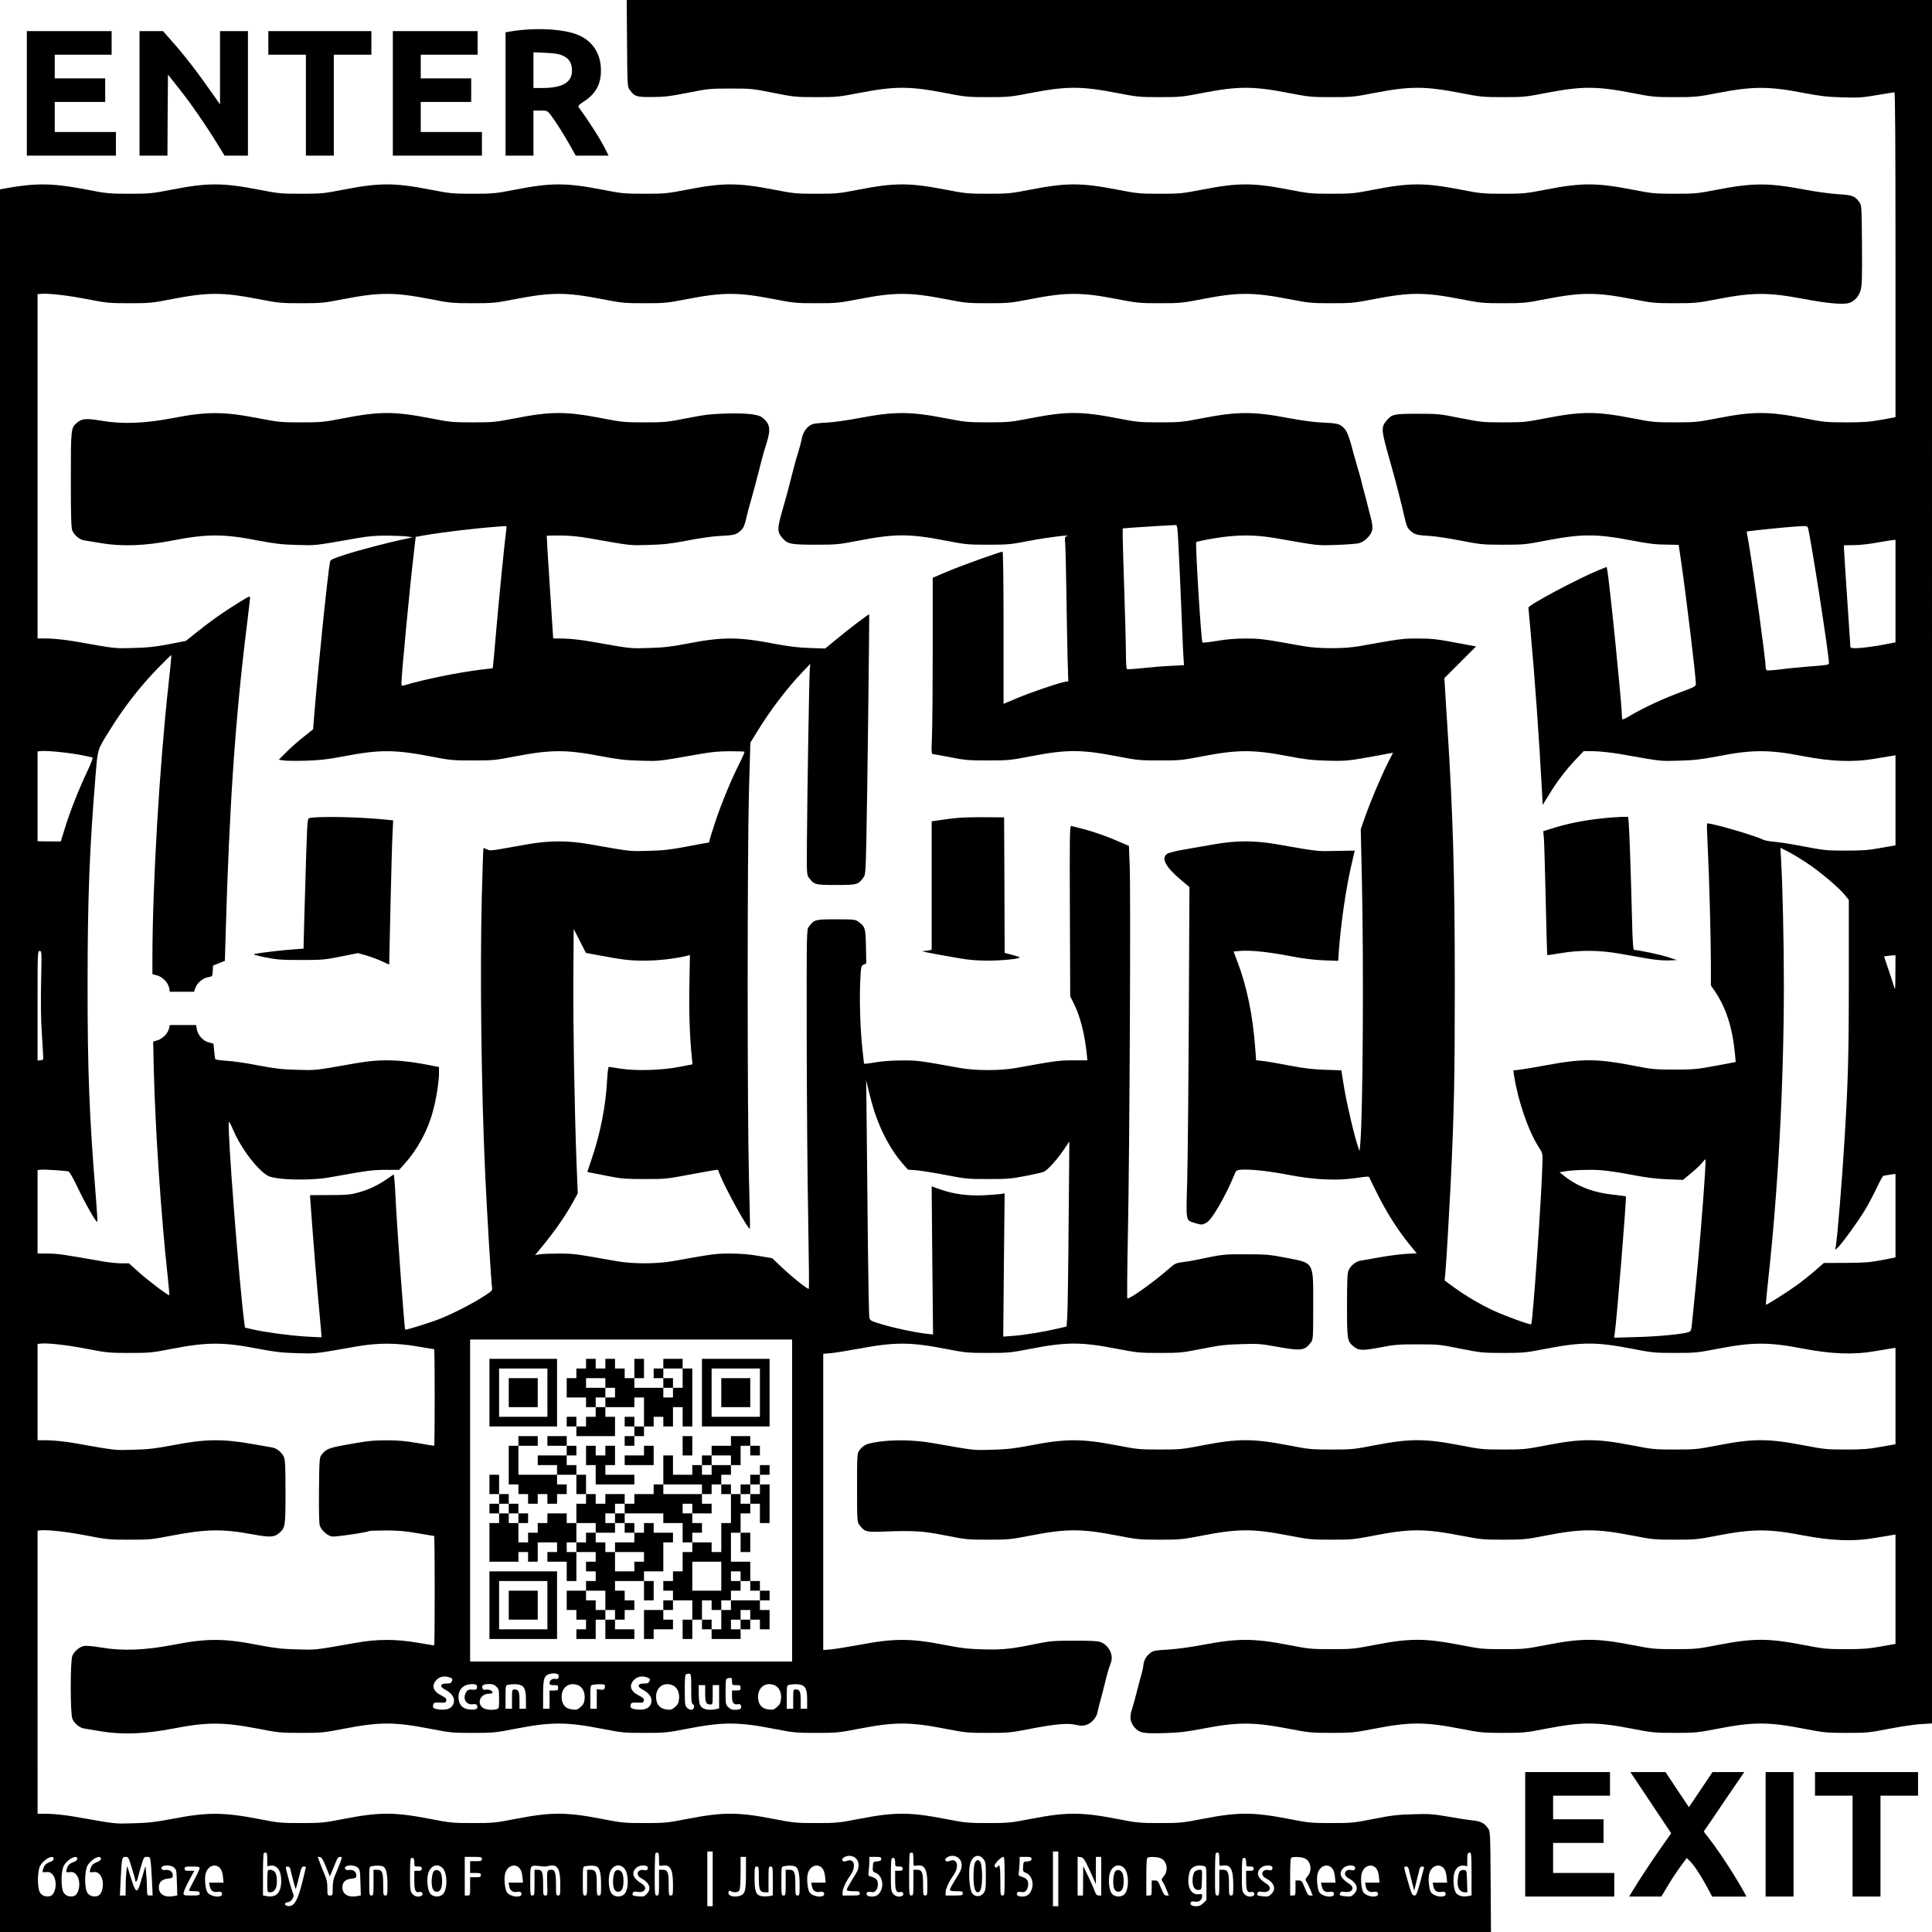
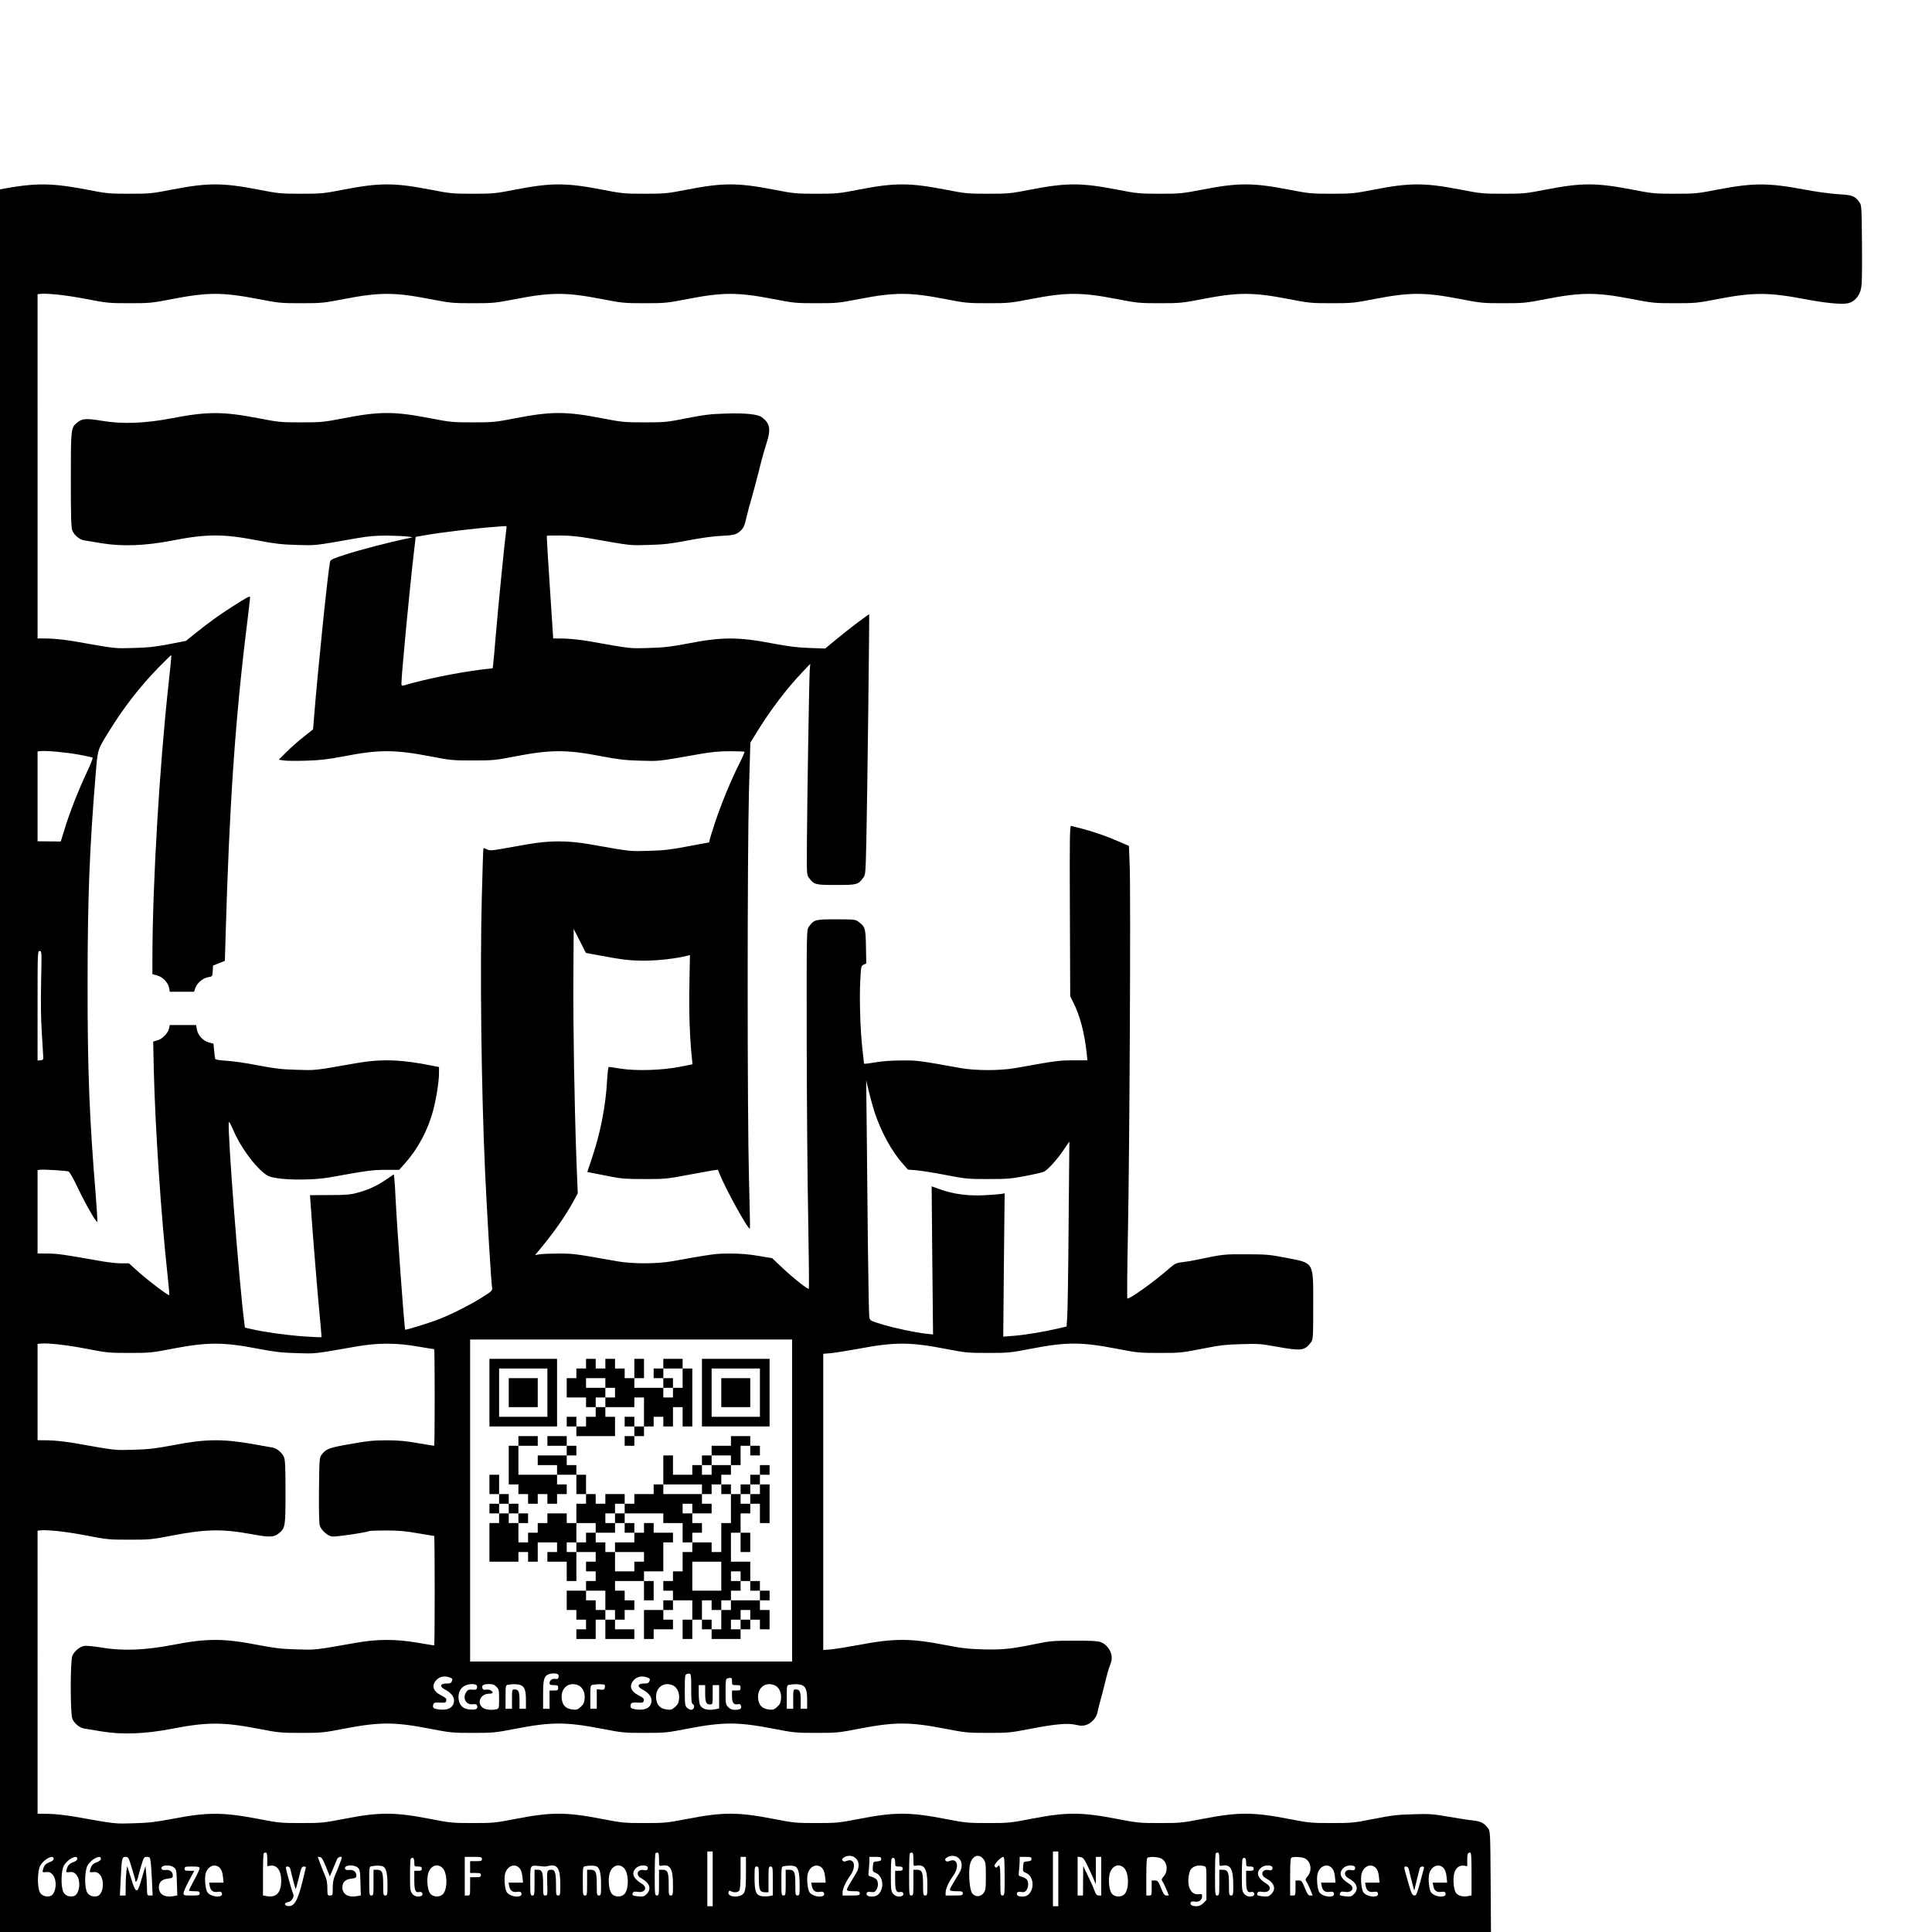
<svg xmlns="http://www.w3.org/2000/svg" version="1.0" width="2400" height="2400" viewBox="0 0 1800 1800">
-   <path d="M584.2 40.4c.3 39.1.4 40.6 2.4 43.2 4.7 6.4 6.3 6.9 20.7 6.8 11.2 0 16.3-.6 33.2-3.9 19.2-3.8 20.8-4 40-4 19.3 0 20.7.1 40 4 19.3 3.8 20.7 4 40 4 19.1 0 20.9-.2 40-3.9 33.1-6.4 47-6.4 80 0 19.1 3.7 20.9 3.9 40 3.9s20.9-.2 40-3.9c33.1-6.4 47-6.4 80 0 19.1 3.7 20.9 3.9 40 3.9s20.9-.2 40-3.9c33.1-6.4 47-6.4 80 0 19.1 3.7 20.9 3.9 40 3.9s20.9-.2 40-3.9c33.1-6.4 47-6.4 80 0 19.1 3.7 20.9 3.9 40 3.9s20.9-.2 40-3.9c33.1-6.4 47-6.4 80 0 19.1 3.7 20.9 3.9 40 3.9s20.9-.2 40-3.9c32.8-6.3 47.5-6.3 80 0 15.8 3 21.9 3.7 36 4.1 15.2.5 18.7.2 32.2-2.1 8.4-1.4 15.7-2.6 16.3-2.6.7 0 1 49.8 1 151.3v151.4l-13.2 2.4c-11.2 2-16.4 2.4-32.8 2.4-18.5 0-20.6-.2-39.5-3.9-33.1-6.4-47-6.4-80 0-19.1 3.7-20.9 3.9-40 3.9s-20.9-.2-40-3.9c-33.1-6.4-47-6.4-80 0-19.1 3.7-20.9 3.9-40 3.9-19.3 0-20.7-.2-40-4-19.3-3.9-20.7-4-40-4-22 0-23.7.4-28.8 6.5-5.2 6.1-4.9 8.8 3.6 38.5 1.4 4.9 3.3 11.9 4.3 15.5.9 3.6 2.2 8.7 3 11.5 2.3 8.8 4.2 16.9 5.4 22 2.4 10.7 3.1 12.4 6.5 15.4 3.8 3.3 5.7 3.7 18.5 4.5 4.7.3 17.3 2.2 28 4.3 18.6 3.6 20.4 3.8 39.5 3.8s20.9-.2 40-3.9c33-6.3 46.9-6.4 80 0 15.8 3 22.5 3.8 31.7 3.8 6.5.1 11.8.2 11.8.3 0 0 1.1 7.7 2.5 17 4.6 32 13.5 105.5 13.5 112.4 0 2.3-1 2.9-14.2 7.8-16 5.9-34.5 14.5-46 21.3-4.2 2.6-7.9 4.4-8.2 4-.3-.3-.6-2.4-.6-4.7 0-9.9-11.6-125.1-13.6-134.7l-.5-2.6-7.7 3.1c-19.7 8.1-65.2 32.4-65.2 34.8 0 .5.9 10.5 2 22.2 3.8 40.9 8.2 102.4 10.6 148.5l.7 13.2 5.7-9.3c7.5-12.4 15.7-23.2 25-33l7.5-7.9 9.8.1c5.4.1 16.2 1.3 24 2.6 40 7.1 37.2 6.7 55.2 6.2 14.1-.4 20.2-1.1 36-4.1 32.3-6.3 47.8-6.3 80 0 25.6 4.9 46.6 5.7 65.5 2.4 6.9-1.2 14.2-2.4 16.3-2.7l3.7-.6v83.9l-13.7 2.4c-11.5 2.1-16.9 2.5-32.8 2.5-17.8 0-20.2-.3-38.5-3.8-10.7-2.1-23.1-4-27.5-4.4-4.4-.3-9.2-1.2-10.6-1.9-8.2-4.1-51.1-16.5-52.5-15.1-.2.2 0 9.3.6 20.3 1.4 28.2 3 86.3 3 110.2v20.3l3.9 5.7c10.4 15.5 16.3 34 18.6 58.7l.6 7-18.8 3.5c-17.4 3.2-20.2 3.5-38.3 3.5-18.5 0-20.6-.2-39.5-3.9-32.5-6.3-47.1-6.3-79.6-.2-10.2 1.9-21.4 3.8-24.8 4.2l-6.2.7.6 4.1c3.8 24.4 13.3 52 23 67.2 3.6 5.6 3.8 6.2 3.6 13.9-.6 28.5-9 149.7-10.5 151.3-.9.8-24.3-7.7-35.3-12.8-12.8-6-26.4-14.1-37.1-21.9l-8.3-6.1.6-5.8c.9-9.1 3.3-50 5-83.2 3.3-69.2 3.9-98.7 3.9-187 0-100.6-1.7-159.2-6.9-240-.8-12.4-1.8-27.6-2.1-33.8l-.7-11.4 14.8-14.8 14.7-14.7-13.8-2.6c-22.7-4.3-27-4.8-41.3-4.8-13.6 0-15.4.3-54.1 7.2-7.2 1.2-15.3 1.8-25.5 1.8s-18.3-.6-25.5-1.8c-38.8-6.9-40.5-7.2-54.3-7.2-9.6 0-17.9.7-26.8 2.2-7.1 1.2-13.3 1.9-13.6 1.5-1.2-1.1-6.8-92.5-5.8-93.5.6-.5 8-2.1 16.6-3.5 21.1-3.6 37.9-3.6 57.9-.1 40.7 7.1 37.3 6.8 56 6.2 9.6-.3 19.3-1 21.5-1.7 5.3-1.6 11.1-7.6 12-12.3.5-2.6 0-6.3-1.5-12-1.2-4.5-2.6-9.8-3-11.7-.4-1.9-1.8-7.1-3-11.5s-2.5-9.1-2.7-10.5c-.3-1.4-1.5-5.9-2.8-10-1.2-4.1-3-10.4-4-14-4.5-17.5-6.6-22.9-10.1-25.9-3.8-3.4-5.7-3.8-20.9-4.5-6.6-.3-18.7-1.9-30-4.1-32.7-6.2-47.3-6.2-80 .1-19.1 3.7-20.9 3.9-40 3.9s-20.9-.2-40-3.9c-33.1-6.4-47-6.4-80 0-19.1 3.7-20.9 3.9-40 3.9s-20.9-.2-40-3.9c-32.7-6.3-47.3-6.3-80-.1-10.4 2-23.7 3.9-29.5 4.2-5.8.2-11.9.9-13.7 1.4-4.9 1.6-9 6.8-10.3 13.6-.6 3.2-2.2 9.2-3.5 13.3-1.3 4.1-3.1 10.3-3.9 13.7-1.5 5.8-2.4 9.5-6.3 24.3-.8 3-2.5 9.1-3.8 13.5-5.6 19.3-5.6 22-.4 28 4.8 5.4 7.9 6 30.9 6 19.7 0 21.3-.2 40.5-3.9 33.1-6.4 47-6.4 80 0 19.1 3.7 20.9 3.9 40 3.9 19 0 20.9-.2 39.5-3.8 16.2-3.1 40.1-6 33.7-4.1-1.6.5-1.8 1.4-1.3 6.7.3 3.4.8 23.3 1.1 44.2.3 20.9.8 48.4 1.1 61.1l.7 23.1-3.9.7c-6.4 1.3-32.2 10.1-44.6 15.4l-11.8 5v-70.9c0-41.2-.4-70.9-.9-70.9-2.3 0-37.3 12.6-50.5 18.1l-14.6 6.2v65.1c0 35.8-.3 72.8-.7 82.1-.6 16.8-.6 17.1 1.5 17.2 1.2.1 8.5 1.4 16.4 3 12.8 2.5 16.4 2.8 34.3 2.8 19.1 0 20.9-.2 40-3.9 33.1-6.4 47-6.4 80 0 19.1 3.7 20.9 3.9 40 3.9s20.9-.2 40-3.9c32.8-6.3 47.5-6.3 80 0 15.8 3 21.9 3.7 36 4.1 17.7.5 19.9.3 51.2-5.5l10.2-1.9-5 9.8c-6.6 13.3-15.7 34.8-20.9 49.4l-4.2 12 1.1 49.5c1.7 78.2.9 214.4-1.5 243l-.7 7.5-1.4-4c-3.2-8.9-10.3-39-12.9-54.6l-2.7-16.7-15.1-.5c-11.5-.4-19.5-1.3-33.6-4-10.2-2-21.3-3.9-24.6-4.2l-6.1-.7-.7-9.7c-2.2-31.6-7.9-59.3-17-82.9l-3.3-8.7 5.6-.5c9.7-.9 25.9.8 45.6 4.5 13.6 2.7 22.9 3.8 32.6 4.2l13.7.5.6-9.3c1.9-25.4 6.4-56.6 11.1-77.4 1.4-6.1 2.8-12.1 3.1-13.5l.6-2.5-17.4.3c-18.3.4-15.7.7-55.8-6.3-20.1-3.5-37.1-3.5-57.5.1-8.3 1.4-20.9 3.6-28.2 4.9-7.3 1.2-14.3 3-15.7 3.9-6.1 4-1.8 12.3 12.9 24.6l7.7 6.5-.6 120c-.3 66-1 135.3-1.5 154-1.1 38.5-1.5 36.1 7 38.9 6.5 2 7.1 2 11.3-.5 5-2.9 17.9-25.3 25.9-45.1 1.4-3.3 1.9-3.7 5.9-4 8.8-.6 25.9 1.2 44.3 4.8 24.3 4.7 45.2 5.6 63.3 2.9 9.8-1.5 11.7-1.6 12.1-.4.2.8 3.7 7.9 7.7 15.9 8.3 16.6 18.4 32.5 28.9 45.6l7.4 9.1-9.7.5c-5.3.3-16.4 1.7-24.7 3.2-8.2 1.5-16.4 2.9-18.2 3.2-4.1.6-9.2 4.8-10.9 9.1-1.1 2.5-1.4 10-1.4 32.3 0 31.9.2 33.5 5.9 38.3 4.9 4.1 8.4 4.2 24.8 1.1 13.2-2.6 17-2.9 34.8-2.9 19.3 0 20.7.1 40 4 19.3 3.8 20.7 4 40 4 19.1 0 20.9-.2 40-3.9 33.1-6.4 47-6.4 80 0 19.1 3.7 20.9 3.9 40 3.9s20.9-.2 40-3.9c32.8-6.3 47.5-6.3 80 0 25.6 4.9 46.7 5.7 65.5 2.4 6.9-1.2 14.2-2.4 16.3-2.7l3.7-.6v89.9l-13.7 2.4c-11.5 2.1-16.9 2.5-32.8 2.5-17.8 0-20.2-.3-39-3.9-33.1-6.4-47-6.4-80 0-19.1 3.7-20.9 3.9-40 3.9s-20.9-.2-40-3.9c-33.1-6.4-47-6.4-80 0-19.1 3.7-20.9 3.9-40 3.9s-20.9-.2-40-3.9c-33.1-6.4-47-6.4-80 0-19.1 3.7-20.9 3.9-40 3.9s-20.9-.2-40-3.9c-33.1-6.4-47-6.4-80 0-19.1 3.7-20.9 3.9-40 3.9s-20.9-.2-40-3.9c-32.8-6.3-47.5-6.3-80 0-15.8 3-21.9 3.7-36 4.1-18.1.5-15.2.9-55.5-6.2-17-3-36.7-3.4-52-1-9.7 1.5-12.7 2.9-16.4 7.9-2 2.6-2.1 4-2.1 34.6s.1 32 2.1 34.6c4.8 6.5 6.3 6.9 20.7 6.4 30.4-1.1 37.8-.7 59.2 3.5 19.2 3.8 20.8 4 40 4 19.1 0 20.9-.2 40-3.9 33.1-6.4 47-6.4 80 0 19.1 3.7 20.9 3.9 40 3.9s20.9-.2 40-3.9c33.1-6.4 47-6.4 80 0 19.1 3.7 20.9 3.9 40 3.9s20.9-.2 40-3.9c33-6.4 46.9-6.4 80 0 19.1 3.7 20.9 3.9 40 3.9s20.9-.2 40-3.9c33.1-6.4 47-6.4 80 0 19.1 3.7 20.9 3.9 40 3.9s20.9-.2 40-3.9c32.8-6.3 47.5-6.3 80 0 25.6 4.9 46.7 5.7 65.5 2.4 6.9-1.2 14.2-2.4 16.3-2.7l3.7-.6v101.9l-13.7 2.4c-11.5 2.1-16.9 2.5-32.8 2.5-17.8 0-20.2-.3-39-3.9-33.1-6.4-47-6.4-80 0-19.1 3.7-20.9 3.9-40 3.9s-20.9-.2-40-3.9c-33.1-6.4-47-6.4-80 0-19.1 3.7-20.9 3.9-40 3.9s-20.9-.2-40-3.9c-33.1-6.4-47-6.4-80 0-19.1 3.7-20.9 3.9-40 3.9s-20.9-.2-40-3.9c-32.7-6.3-47.3-6.3-80-.1-11.7 2.2-24.1 3.9-32.2 4.4-11 .6-13.7 1-16 2.7-4.3 3.2-6.4 6.7-7 11.5-.2 2.4-1.1 6.4-1.8 8.9-.8 2.5-2.1 7.4-3 11-2.7 10.8-4.5 17.2-6.2 22.6-2 6.4-1.2 11.3 2.8 15.9 4.5 5.1 8.1 5.8 27.5 5.2 14-.4 20.2-1.1 35.9-4.1 32.5-6.3 47.2-6.3 80 0 19.1 3.7 20.9 3.9 40 3.9s20.9-.2 40-3.9c33.1-6.4 47-6.4 80 0 19.1 3.7 20.9 3.9 40 3.9s20.9-.2 40-3.9c33.1-6.4 47-6.4 80 0 19.1 3.7 20.9 3.9 40 3.9s20.9-.2 40-3.9c33.1-6.4 47-6.4 80 0 19.1 3.7 20.9 3.9 40 3.9s20.9-.2 39.5-3.8c10.7-2.1 24.1-4.1 29.8-4.4l10.2-.6V0H583.9l.3 40.4zm513.2 457.8c.7 10.5 3.2 66 4.1 90.3.3 8.8.8 19.4 1.1 23.6l.5 7.6-12.9.7c-7 .3-18.8 1.3-26.1 2.1-7.3.8-13.7 1.2-14.2.9-.5-.3-.9-6.7-.9-14.2 0-7.5-.7-33.5-1.5-57.7-.8-24.2-1.5-47.4-1.5-51.6v-7.6l10.3-.8c5.6-.4 16.1-1.1 23.2-1.5 7.2-.4 14-.8 15.1-.8 2-.2 2.2.4 2.8 9zm587-6.5c2.6 8.9 19.6 118.1 19.6 126.2 0 1.5-2.1 1.9-16.6 2.9-9.1.7-21.7 1.9-28.1 2.8-6.4.8-12.3 1.2-13 1-.7-.3-1.3-1.8-1.3-3.3 0-6.9-11.1-87.7-15.8-115.4l-1.9-10.7 3.6-.5c3.8-.6 32.4-3.5 40.1-4 11.5-.9 12.9-.8 13.4 1zm81.6 59.1v47.7l-12.7 2.4c-16.8 3-29.3 3.9-29.3 2 0-.8-1.4-21-3-44.9s-3-45-3-46.8V508l9.3-.1c5 0 14.8-1.1 21.7-2.4 6.9-1.2 13.5-2.3 14.8-2.4l2.2-.1v47.8zm-82.9 253c12.1 7.9 29.6 22.7 35.5 29.8l3.9 4.8v74.1c0 72.3-.7 95.7-4.1 151-2.1 34.7-6.5 88.8-8 97.5l-.6 3.5 2.2-2c4-3.6 18.8-24 25.4-34.9 3.5-5.8 8.5-15.3 11.2-21.1 2.7-5.7 5.4-10.7 6.1-11 .7-.2 3.5-.7 6.3-1.1l5-.7v77.8l-12.7 2.5c-10.9 2.1-15.9 2.5-33.4 2.6l-20.7.1-8.8 7.7c-4.9 4.2-12.3 10.1-16.4 13-8.8 6.4-28.3 18.7-28.8 18.2-.1-.2.8-10.6 2.2-23.2 9.3-84.3 14.6-183.9 14.6-275.4 0-38.2-1.2-92.6-2.6-115.8l-.6-11.4 6.8 3.5c3.8 1.9 11.7 6.6 17.5 10.5zm82.8 102.9c-.1 16.3-.1 16.7-1.5 11.8-.8-2.8-3.2-10-5.3-16.2l-3.8-11.2 2.6-.4c1.4-.2 3.8-.5 5.4-.6l2.7-.1-.1 16.7zm-177.3 185c-1.4 24.3-5.8 77.8-8.7 106.3-1.6 16.2-3.2 32.3-3.6 35.8-.5 5.3-1 6.5-2.8 7.2-4.9 1.9-28.4 4.2-48.4 4.7l-21.3.6.6-3.9c1.8-11.3 11.2-127.3 10.4-127.8-.2-.1-5.4-.8-11.6-1.5-18.4-1.9-33.6-7.7-46-17.6l-4.2-3.3 3.7-.7c7.1-1.4 23.8-2 34.3-1.3 5.8.4 19.1 2.3 29.5 4.4 14.1 2.7 22.7 3.7 33.2 4.1l14.3.6 7.1-5.9c3.9-3.2 8.6-7.5 10.3-9.6 1.7-2.1 3.3-3.8 3.5-3.8.2 0 .1 5.3-.3 11.7zM485.2 28c-4.1.5-8.9 1.1-10.8 1.5l-3.4.6V145h26v-42h6.4c6.2 0 6.5.1 9.4 3.7 4.2 5.4 13 19.3 18.7 29.5l4.9 8.8H567l-2.6-5.3c-5.4-10.6-14.6-25.1-25.1-39.6-1.1-1.5-.4-2.2 5.5-6.1 11.5-7.7 16.1-17.7 14.9-32.5-1.2-13.8-9.3-24.6-22.5-29.5-11.9-4.5-32.2-6-52-4zm39 23.8c5.6 2.5 8 5.8 8.6 12.1C533.9 76.2 525.1 82 505 82h-8V48.7l11.3.5c8.4.4 12.5 1 15.9 2.6zM25 87v58h83v-22H51V95h47V73H51V51h53V29H25v58zM130 87v58h26l.2-37.8.3-37.7 10.2 12.9c10.6 13.2 25.3 34.5 36.2 52.3l6.3 10.3H231V29h-26V97.3l-7.3-10.4c-14.7-21-26-35.6-38.4-49.5l-7.4-8.4H130v58zM250 40v11h35v94h26V51h35V29h-96v11zM366 87v58h83v-22h-57V95h47V73h-47V51h53V29h-79v58z" />
  <path d="M31 172.1c-5.2.3-14.3 1.4-20.2 2.4L0 176.4V1800h1389.1l-.3-46.9c-.3-45.6-.4-47-2.4-49.7-3.7-5-6.8-6.6-14.6-7.4-4-.4-14.3-2-22.8-3.5-13.9-2.4-17.2-2.7-32.5-2.2-14.5.4-19.9 1-36.5 4.3-18.7 3.7-20.3 3.9-39.5 3.9-19.1 0-20.9-.2-40-3.9-33.1-6.4-47-6.4-80 0-19.1 3.7-20.9 3.9-40 3.9s-20.9-.2-40-3.9c-33.1-6.4-47-6.4-80 0-19.1 3.7-20.9 3.9-40 3.9s-20.9-.2-40-3.9c-33.1-6.4-47-6.4-80 0-19.1 3.7-20.9 3.9-40 3.9s-20.9-.2-40-3.9c-33.1-6.4-47-6.4-80 0-19.1 3.7-20.9 3.9-40 3.9s-20.9-.2-40-3.9c-33.1-6.4-47-6.4-80 0-19.1 3.7-20.9 3.9-40 3.9s-20.9-.2-40-3.9c-33.1-6.4-47-6.4-80 0-19.1 3.7-20.9 3.9-40 3.9s-20.9-.2-40-3.9c-32.8-6.3-47.5-6.3-80 0-15.8 3-21.9 3.7-36 4.1-18 .5-15.2.9-55.3-6.2-8.1-1.4-18.5-2.5-24.2-2.6l-10-.1V1426.1l2.7-.3c6.6-.7 24.2 1.2 42.8 4.8 19.1 3.7 20.9 3.9 40 3.9s20.9-.2 40-3.9c31.4-6 46.8-6.3 74.8-1.1 16.4 3 20 2.8 24.8-1.2 5.7-4.8 5.9-6.4 5.9-38.3 0-22.3-.3-29.8-1.4-32.3-1.7-4.3-6.8-8.5-10.9-9.1-1.8-.3-9.9-1.7-18.2-3.2-28.4-5-44.3-4.8-75 1.2-15.8 3-21.9 3.7-36 4.1-18 .5-15.2.9-55.3-6.2-8.1-1.4-18.5-2.5-24.2-2.6l-10-.1V1252.1l2.8-.3c6.5-.7 24.1 1.2 42.7 4.8 19.1 3.7 20.9 3.9 40 3.9s20.9-.2 40-3.9c32.8-6.3 47.5-6.3 80 0 15.8 3 21.9 3.7 36 4.1 18.1.5 15.2.9 55.5-6.2 19.8-3.5 37-3.5 57.2 0 8.1 1.4 15 2.5 15.3 2.5.3 0 .5 20.2.5 45 0 24.7-.2 45-.5 45s-7.2-1.1-15.3-2.5c-10.8-1.9-18.3-2.6-28.3-2.6-14.1 0-18 .5-40.9 4.6-13.8 2.6-16.6 3.8-20.4 8.9-2 2.6-2.1 4.3-2.4 32.4-.2 19.2.1 31 .7 33.4 1.4 4.4 6.9 9.5 11.3 10.3 2.9.6 32.9-3.8 34.9-5.1.4-.2 7.5-.5 15.6-.5 11.3 0 18.3.6 29.5 2.6 8.1 1.4 15 2.5 15.3 2.5.3 0 .5 22.9.5 51 0 28-.2 51-.5 51s-7.2-1.1-15.3-2.5c-20.2-3.5-37.4-3.5-57.2 0-40.3 7.1-37.4 6.7-55.5 6.2-14.1-.4-20.2-1.1-36-4.1-32.3-6.3-47.8-6.3-80 0-25.6 4.9-46.5 5.7-65.9 2.4-7.2-1.2-14.4-1.9-16.2-1.5-4.2.7-9.3 5-11 9.2-2 4.7-2 53.9 0 58.6 1.7 4.3 6.8 8.5 10.9 9.1 1.8.3 9.1 1.5 16.2 2.7 19.6 3.2 40.6 2.4 66-2.5 32.5-6.3 47.2-6.3 80 0 19.1 3.7 20.9 3.9 40 3.9s20.9-.2 40-3.9c33.1-6.4 47-6.4 80 0 19.1 3.7 20.9 3.9 40 3.9s20.9-.2 40-3.9c33.1-6.4 47-6.4 80 0 19.1 3.7 20.9 3.9 40 3.9s20.9-.2 40-3.9c33.1-6.4 47-6.4 80 0 19.1 3.7 20.9 3.9 40 3.9s20.9-.2 40-3.9c33.1-6.4 47-6.4 80 0 19.1 3.7 20.9 3.9 40 3.9s20.9-.2 39.5-3.8c23.2-4.5 34.9-5.5 42.5-3.7 4.3 1 6.3 1.1 9.4.1 4.9-1.4 9.8-6.9 10.6-11.8.4-2.1 1.3-5.8 2-8.3 1.5-5.2 4-14.8 6.1-23.5.8-3.3 2-7.4 2.5-9 .6-1.7 1.6-4.4 2.1-6.1 2.3-7-2.5-15.9-10-18.6-2.6-.9-9.8-1.3-24.7-1.2-18.9 0-22.3.3-34.5 2.8-24.4 5-31.2 5.7-49.5 5.3-14.3-.4-20-1-36-4.1-32.2-6.3-47.5-6.3-80-.1-10.4 1.9-22.3 3.8-26.2 4.2l-7.3.6v-276l7.3-.6c3.9-.4 15.8-2.3 26.2-4.2 32.9-6.2 47.4-6.2 80 .1 19.1 3.7 20.9 3.9 40 3.9s20.9-.2 40-3.9c33-6.4 46.9-6.4 80 0 19.1 3.7 20.9 3.9 40 3.9 19.2 0 20.8-.2 39.5-3.9 16.6-3.3 22-3.9 36.5-4.3 15.5-.5 18.4-.3 32.5 2.3 23.4 4.2 26.6 3.9 32.4-4 2-2.6 2.1-4 2.1-34.6 0-41.1 1.2-39-25.5-44.2-15.1-2.9-18.2-3.2-37-3.2-20.9-.1-21.1-.1-46 5.1-4.1.9-10.3 1.9-13.7 2.3-5.8.7-6.7 1.2-13 6.7-13.3 11.7-36.6 28.3-38 27-.3-.4-.1-28.5.6-62.4 1.5-75.7 2.7-317.2 1.6-341.5l-.7-17.7-9.5-4.1c-11.2-4.9-23.8-9.3-34.8-12.1-4.4-1.1-8.7-2.2-9.5-2.4-1.3-.4-1.5 8.7-1.2 79.2l.3 79.6 3 5.9c6.2 12.2 10.4 28.7 12.4 47.5l.6 6.2h-13.3c-13.3 0-15.4.3-53.8 7.2-14.2 2.5-36.8 2.5-51 0-39.4-7.1-40.3-7.2-55-7.1-9.1 0-18.3.7-24.7 1.8-5.7 1-10.3 1.5-10.3 1.2 0-.3-.7-6.4-1.5-13.5-2-17.8-2.9-47.1-2-63.8.7-13.4.8-13.9 3.2-15l2.4-1.1-.3-15.7c-.3-17.2-.7-18.5-7.2-23.3-2.5-1.9-4.1-2.1-20.6-2.1-19.6 0-20.5.2-25.4 6.9-2.1 2.7-2.1 3.2-2 105.9.1 56.8.7 131.9 1.4 167 .6 35.1.9 64.1.6 64.4-.9.9-14-9.5-24.7-19.5l-9.5-9-12.6-2.1c-8.7-1.5-16.9-2.2-26.5-2.2-13.8 0-15.5.3-54.3 7.2-14.2 2.5-36.8 2.5-51 0-38.7-6.9-40.5-7.2-54.1-7.2-7.5 0-15.6.3-18 .7l-4.4.7 3.3-3.9c14-16.8 24.5-31.7 32.2-45.7l4.3-7.9-1.2-29.6c-1.9-51.9-3.2-127.3-2.9-172.7l.3-44 5.7 11.1 5.7 11.2 11.8 2.2c23 4.3 29 5 43 5 12.5 0 29.1-1.9 39.7-4.6l2.4-.6-.5 27.9c-.5 24.9.3 48.8 2.3 67.9l.6 6-12.3 2.4c-16.5 3.2-40.5 3.9-54.9 1.6-5.5-.9-10.4-1.6-10.9-1.6-.4 0-1.1 5.7-1.5 12.6-1.2 23.8-6.3 49.6-14.5 73.6l-3.9 11.7 5.1 1c2.9.6 10.4 2.1 16.7 3.3 9.7 1.9 14.7 2.3 31.5 2.3 18.9 0 21.1-.2 39.5-3.7 10.7-2 21.6-4 24.2-4.4l4.7-.6 1.7 4.3c5.5 13.8 26.6 52 28.1 50.6.2-.3-.2-21.6-.9-47.3-1.6-61.9-1.6-299.2 0-360.2l1.3-45.3 6.6-10.7c12.1-19.7 27.8-40.3 41.5-54.6l7.7-8.1-.5 6.5c-.5 7.6-2.3 114.4-2.6 159.2-.2 29.5-.2 30.8 1.8 33.5 4.9 6.6 5.8 6.8 25.4 6.8 19.6 0 20.5-.2 25.4-6.9 2-2.6 2.1-4.6 2.8-35.9.9-40.3 2.9-208.9 2.6-209.3-.5-.4-19.1 13.7-30.3 23l-10.7 8.8-14.6-.5c-11.2-.4-19.3-1.4-33.7-4.1-32.4-6.3-47.8-6.3-80 0-15.8 3-21.8 3.7-36 4.1-18 .5-15.2.9-55.3-6.2-8-1.4-18.5-2.5-24-2.6l-9.8-.1-3.1-47.6c-1.8-26.2-3-47.8-2.9-48 .2-.2 6-.3 12.8-.3 8.7.1 16.7.8 26.9 2.6 40.2 7.1 37.3 6.7 55.4 6.2 14.2-.4 20.2-1.1 36-4.1 10.5-2.1 23.5-3.9 29-4.2 14.2-.7 16.1-1.1 20-4.5 3.4-3 4-4.4 6.6-15.4.6-2.8 2.2-8.6 3.5-13 1.2-4.4 3-10.9 4-14.5.9-3.6 2.2-8.8 3-11.5.7-2.8 2-7.9 2.9-11.5.9-3.6 3-10.9 4.7-16.2 4.2-13 3.2-18.4-4.3-24-3.8-2.9-15.4-4.1-33.9-3.5-13.9.4-19.6 1.1-36 4.3-18.7 3.7-20.3 3.9-39.5 3.9-19.1 0-20.9-.2-40-3.9-33.1-6.4-47-6.4-80 0-19.1 3.7-20.9 3.9-40 3.9s-20.9-.2-40-3.9c-33.1-6.4-47-6.4-80 0-19.1 3.7-20.9 3.9-40 3.9s-20.9-.2-40-3.9c-32.8-6.3-47.5-6.3-80 0-25.6 4.9-46.5 5.7-65.9 2.4-14.4-2.4-18.1-2.1-22.7 1.7-5.9 5-5.9 5.1-5.9 53.3 0 35 .3 44.7 1.4 47.3 1.7 4.3 6.8 8.5 10.9 9.1 1.8.3 9.1 1.5 16.2 2.7 19.6 3.2 40.6 2.4 66-2.5 32.3-6.3 47.8-6.3 80 0 15.8 3 21.8 3.7 36 4.1 18.1.5 15.2.9 55.5-6.2 11.4-2 17.6-2.5 29-2.5 8 .1 16.5.5 19 .9l4.5.7-6 1.3c-14.4 2.9-43.6 10.5-56.5 14.7-11.8 3.8-14.1 4.8-14.5 6.7-2 9.5-11.6 102.8-15.1 147.2l-.7 9-8.8 7c-4.9 3.8-12.1 10.2-16 14.1l-7.2 7.2 4.7.7c2.5.4 11.9.5 20.9.2 13.1-.4 19.8-1.2 35.2-4.1 32.6-6.3 47.2-6.3 80 0 19.1 3.7 20.9 3.9 40 3.9s20.9-.2 40-3.9c32.8-6.3 47.5-6.3 80 0 15.8 3 21.9 3.7 36 4.1 18.1.5 15.2.9 55.5-6.2 10.6-1.9 18-2.6 27.8-2.6 7.4 0 13.6.2 13.9.5.2.2-1.8 4.9-4.6 10.5-8 15.8-16.8 37.2-22.7 54.8-3 8.9-5.4 16.9-5.4 17.7 0 .9-.4 1.6-.9 1.6-.4 0-9.3 1.6-19.7 3.6-15.6 3-21.9 3.7-35.9 4.1-18.1.5-15.2.9-55.5-6.2-20.1-3.5-37.1-3.5-57.5.1-8.3 1.4-19.5 3.4-25 4.4-8.8 1.5-10.3 1.6-12.8.3-1.6-.8-3.1-1.3-3.3-1-.2.2-.9 20.4-1.5 44.8-1.8 70.4-.5 179.3 3.1 257.9 1.6 35 5.6 102.2 6.5 107.1.3 2.3-.6 3.1-9.3 8.6-11.4 7.1-27 15-39.1 19.9-8 3.3-32.1 10.8-32.6 10.2-.8-.9-7.7-96.2-9-123.3-.3-7.2-.8-14.9-1.1-17.2l-.5-4.2-6.7 4.6c-8.7 5.9-16.7 9.7-26.7 12.4-6.8 1.9-10.7 2.3-26.3 2.3l-18.4.1.6 8.5c2.5 34.5 6 77.7 8 98.6 1.3 13.7 2.3 25.1 2.1 25.2-.2.2-7.5-.1-16.2-.7-16.6-1.2-36.2-3.9-48-6.6l-7.1-1.6-.6-4.7c-4.8-36.4-15.9-179.7-14.4-186.7.1-1 2 2.3 4 7.1 6.3 14.9 18.3 31.7 28.3 40 3.9 3.2 5.9 4 12.3 5 11.8 2 35.8 1.7 48.2-.5 38-6.8 40.6-7.1 53.2-7.2h12.7l5.1-5.7c12.1-13.5 21.7-31.2 26.4-49.2 3.1-11.4 5.6-27.3 5.6-35.2v-5.7l-5.2-1c-29.7-6.1-48.4-6.7-71.8-2.6-40.3 7.1-37.4 6.7-55.5 6.2-14.2-.4-20.1-1.1-36-4.1-10.4-2.1-23.7-4-29.3-4.3-6.2-.4-10.5-1-10.7-1.7-.2-.6-.6-4.1-1-7.7l-.6-6.5-4.3-1.2c-5.5-1.4-10.3-6.8-11.2-12.2l-.7-4h-24.5l-.7 3.1c-1 4.5-6 9.7-10.7 11.1l-4.1 1.2.6 27.1c1.4 55.4 6.8 135.7 12.8 190.4 1.1 10.1 1.8 18.5 1.6 18.7-.7.8-18.4-12.5-28-21l-9.6-8.6h-7.3c-4 0-12-.9-17.8-1.9-34.9-6.2-40.8-7.1-50-7.2l-10-.1V1090.1l2.7-.3c3.5-.4 23.7.9 26.1 1.6 1 .4 4.3 6.1 8.2 14.3 7.4 15.6 18.1 34.4 18.7 32.6.2-.6-.5-12.3-1.6-26-5.8-70.6-7.6-115.6-7.5-195.8 0-79 1.8-125.9 7.4-193.6 2.1-25.4 1.5-23.7 12.8-41.9 13.4-21.7 28.2-40.9 45.6-58.8 6.6-6.7 12.1-12.1 12.2-11.9.2.2-.9 12.5-2.6 27.3-8.5 77.5-14.9 186.1-15 254.9v15.1l4.4 1.2c5.2 1.4 10.2 6.6 11.2 11.7l.6 3.5h22.6l1.2-3.5c1.5-4.6 7.1-9.3 12-10.1 3.9-.6 3.9-.7 4.2-5.7l.3-5.1 5.5-2.2 5.5-2.2.7-23.8c3.5-121.5 9-202.2 19.9-289.6 1.6-13.1 2.9-24.4 2.9-25.2 0-1.8-2-.7-17.5 9.2-11.8 7.6-20.6 13.9-33.2 24l-9.1 7.3-15.9 3.1c-12.6 2.4-19.3 3.2-32.8 3.5-18 .5-15.2.9-55.3-6.2-8.1-1.4-18.5-2.5-24.2-2.6l-10-.1V274.1l2.8-.3c6.5-.7 24.1 1.2 42.7 4.8 19.1 3.7 20.9 3.9 40 3.9s20.9-.2 40-3.9c33.1-6.4 47-6.4 80 0 19.1 3.7 20.9 3.9 40 3.9s20.9-.2 40-3.9c33.1-6.4 47-6.4 80 0 19.1 3.7 20.9 3.9 40 3.9s20.9-.2 40-3.9c33.1-6.4 47-6.4 80 0 19.1 3.7 20.9 3.9 40 3.9s20.9-.2 40-3.9c33-6.4 46.9-6.4 80 0 19.1 3.7 20.9 3.9 40 3.9s20.9-.2 40-3.9c33.1-6.4 47-6.4 80 0 19.1 3.7 20.9 3.9 40 3.9s20.9-.2 40-3.9c33.1-6.4 47-6.4 80 0 19.1 3.7 20.9 3.9 40 3.9s20.9-.2 40-3.9c33.1-6.4 47-6.4 80 0 19.1 3.7 20.9 3.9 40 3.9s20.9-.2 40-3.9c33.1-6.4 47-6.4 80 0 19.1 3.7 20.9 3.9 40 3.9s20.9-.2 40-3.9c33-6.4 46.9-6.4 80 0 19.1 3.7 20.9 3.9 40 3.9s20.9-.2 40-3.9c32.7-6.3 47.2-6.3 80-.1 19.9 3.8 34.7 5.3 40.9 4.1 5.5-1 10.3-5.8 12.1-12.1 1.3-4.4 1.5-11.4 1.3-42.3-.3-35.6-.4-37.2-2.4-39.8-4.4-6-6.5-6.7-20.2-7.5-7.3-.5-20.7-2.3-31.7-4.4-32.8-6.2-47.3-6.2-80 .1-19.1 3.7-20.9 3.9-40 3.9s-20.9-.2-40-3.9c-33.1-6.4-47-6.4-80 0-19.1 3.7-20.9 3.9-40 3.9s-20.9-.2-40-3.9c-33.1-6.4-47-6.4-80 0-19.1 3.7-20.9 3.9-40 3.9s-20.9-.2-40-3.9c-33.1-6.4-47-6.4-80 0-19.1 3.7-20.9 3.9-40 3.9s-20.9-.2-40-3.9c-33.1-6.4-47-6.4-80 0-19.1 3.7-20.9 3.9-40 3.9s-20.9-.2-40-3.9c-33.1-6.4-47-6.4-80 0-19.1 3.7-20.9 3.9-40 3.9s-20.9-.2-40-3.9c-33.1-6.4-47-6.4-80 0-19.1 3.7-20.9 3.9-40 3.9s-20.9-.2-40-3.9c-33.1-6.4-47-6.4-80 0-19.1 3.7-20.9 3.9-40 3.9s-20.9-.2-40-3.9c-33.1-6.4-47-6.4-80 0-19.1 3.7-20.9 3.9-40 3.9s-20.9-.2-40-3.9c-33.1-6.4-47-6.4-80 0-19.1 3.7-20.9 3.9-40 3.9s-20.9-.2-40-3.9c-22-4.2-35-5.4-49.5-4.5zm440.6 322.1c-1.3 9-7.6 72.5-9.6 96.8-1.2 14-2.3 26.9-2.6 28.6l-.4 3-10.3 1.2c-22.5 2.8-53.5 9.1-72.4 14.8-2 .5-2.3.3-2.3-2 0-7.7 7.9-90.8 11.7-122.8l1.6-13.6 6.6-1.2c17.7-3.1 48.8-6.8 69.1-8.3 2.5-.2 5.6-.4 6.9-.5 2.2-.2 2.3 0 1.7 4zM73 703c6.9 1.2 12.8 2.6 13.3 2.9.4.4-1.9 6.3-5.2 13.2-7.6 16.1-16 37.2-20.7 52.7L56.6 784l-10.8-.1-10.8-.1V700.1l2.8-.3c5.2-.6 22.8 1 35.2 3.2zM38.3 914.7c-.4 18.8-.2 35.6.7 48.3.6 10.7 1.3 20.6 1.3 22 .2 2-.3 2.6-2.5 2.8l-2.8.3v-51c0-50.2 0-51.1 2-51.1 1.9 0 1.9.6 1.3 28.7zm776.3 120.8c6.4 19.4 15.9 36.8 26.8 49.1l4.5 5.1 7.8.6c4.3.4 16.6 2.3 27.3 4.4 18.5 3.6 20.5 3.8 39.5 3.8 17.8 0 21.6-.3 34.5-2.8 8-1.5 15.8-3.3 17.3-3.9 3.5-1.4 12.4-11.1 18.9-20.8l5.1-7.5-.7 77.5c-.3 42.6-.9 81.4-1.3 86.2l-.6 8.7-8.6 2c-12.9 3-30.5 5.9-41.1 6.7l-9.3.7.6-66.8.7-66.7-3.3.6c-1.7.3-8.8.8-15.7 1.2-15 .7-28.5-1-40.8-5.4l-8.2-2.9.6 69 .7 69-6.4-.7c-10.1-1.1-29.5-5.2-41.4-8.8-10.5-3.2-10.9-3.4-11.6-6.5-.3-1.7-.9-31.9-1.3-67-.3-35.1-.8-84.1-1.1-108.8l-.5-45 2.5 10.5c1.4 5.7 3.7 14.1 5.1 18.5zM738 1398v150H438v-300h300v150zm-218.3 161.8c.7.4 1 1.7.7 2.8-.4 1.6-1.1 2-3 1.6-2.9-.5-5.4 1.3-5.4 3.9 0 1.5.8 1.9 4 1.9 3.6 0 4 .2 4 2.5 0 2.2-.4 2.5-4 2.5h-4v17h-6v-13c0-13.6.8-17.1 4.4-18.8 2.5-1.3 7.6-1.5 9.3-.4zM644 1573c0 11.7.2 14 1.6 14.8 2.2 1.2.9 5.2-1.7 5.2-1 0-2.8-.9-3.9-2-1.8-1.8-2-3.3-2-16.4 0-12.9.2-14.5 1.8-14.9 4.2-1.1 4.2-1.2 4.2 13.3zm-224.6-10c2.1.8 2.4 1.3 1.7 3.2-.7 1.9-1.6 2.3-5.2 2.3-5.7 0-6.6 2.7-1.8 5.3 5.8 3 8.9 6.7 8.9 10.4 0 6.3-5.1 9.5-13.6 8.5-5.4-.6-6.5-1.5-5.8-4.4.5-1.9 1.2-2.2 6.3-2 5.1.2 5.6 0 5.9-2 .3-1.8-.7-2.7-4.7-4.7-7.9-4-9.4-9.4-4.2-14.7 3.2-3.1 7.6-3.8 12.5-1.9zm184 0c2.1.8 2.4 1.3 1.7 3.2-.7 1.9-1.6 2.3-5.2 2.3-5.7 0-6.6 2.7-1.8 5.3 5.8 3 8.9 6.7 8.9 10.4 0 6.3-5.1 9.5-13.6 8.5-5.4-.6-6.5-1.5-5.8-4.4.5-1.9 1.2-2.2 6.3-2 5.1.2 5.6 0 5.9-2 .3-1.8-.7-2.7-4.7-4.7-7.9-4-9.4-9.4-4.2-14.7 3.2-3.1 7.6-3.8 12.5-1.9zm78.6 3.5c0 3.4.1 3.5 4 3.5 3.6 0 4 .2 4 2.5 0 2.2-.4 2.5-4 2.5h-4v5.4c0 6 1.5 8.1 5.4 7.4 1.9-.4 2.6 0 3 1.6.7 2.6-.9 3.6-5.7 3.6-2.7 0-4.5-.7-6.2-2.5-2.4-2.3-2.5-3-2.5-14.4 0-10.5.2-12 1.8-12.4 3.7-1 4.2-.7 4.2 2.8zm-238.3 3.3c.7.4 1 1.7.7 2.8-.4 1.6-1.2 1.9-4.3 1.6-3.1-.3-4.2.1-5.5 1.9-4 5.8-.7 12.5 5.9 11.7 2.8-.3 3.6 0 4.1 1.5.9 2.8-1.3 3.9-6.9 3.4-6.2-.5-9.6-3.7-10.4-9.5-.7-5.4 1.2-9.9 5.1-12.3 3.2-1.9 9.1-2.5 11.3-1.1zm18.8 1.7c2.3 2.2 2.5 3.2 2.5 11.3 0 8.5-.1 9-2.2 9.6-4.8 1.2-10.5.6-13.2-1.5-5.7-4.5-1.8-12.9 6-12.9 1.9 0 3.4-.4 3.4-.9 0-1.8-3.1-3.3-6-2.9-2.3.4-3.1 0-3.6-1.5-.8-2.6 1.1-3.7 6.4-3.7 3.2 0 4.9.6 6.7 2.5zm22.8-1.4c3.6 1.6 4.7 5 4.7 13.9v8h-6v-7.8c0-8.3-.9-10.2-4.7-10.2-2.2 0-2.3.3-2.3 9v9h-6v-10.9c0-10.6.1-11 2.3-11.4 4.4-.9 9.7-.7 12 .4zm53.1-.1c4.2 1.6 6.8 6.7 6.3 12.4-.4 4.1-1 5.5-3.7 7.9-2.9 2.6-3.9 2.9-7.8 2.4-6.1-.7-9.3-4-9.9-10.4-.8-9.6 6.5-15.6 15.1-12.3zm25-.2c.3.5.3 1.7 0 2.8-.4 1.6-1.2 1.9-4 1.6l-3.4-.4v18.2h-6v-10.9c0-10.6.1-11 2.3-11.4 4-.8 10.6-.7 11.1.1zm63 .2c4.2 1.6 6.8 6.7 6.3 12.4-.4 4.1-1 5.5-3.7 7.9-2.9 2.6-3.9 2.9-7.8 2.4-6.1-.7-9.3-4-9.9-10.4-.8-9.6 6.5-15.6 15.1-12.3zm95 0c4.2 1.6 6.8 6.7 6.3 12.4-.4 4.1-1 5.5-3.7 7.9-2.9 2.6-3.9 2.9-7.8 2.4-6.1-.7-9.3-4-9.9-10.4-.8-9.6 6.5-15.6 15.1-12.3zm25.9.1c3.6 1.6 4.7 5 4.7 13.9v8h-6v-7.8c0-8.3-.9-10.2-4.7-10.2-2.2 0-2.3.3-2.3 9v9h-6v-10.9c0-10.6.1-11 2.3-11.4 4.4-.9 9.7-.7 12 .4zm-90.3 7.7c0 8.3.9 10.2 4.7 10.2 2.2 0 2.3-.3 2.3-9v-9h6V1591.7l-3.1.7c-7.6 1.5-12.9 0-14.8-4.1-.6-1.3-1.1-6-1.1-10.3v-8h6v7.8zm7 172.7v25.5h-5v-51h5v25.5zm322 0v25.5h-5v-51h5v25.5zm-737-18.2v6.4l3-.5c6-.9 10 4.6 10 13.9 0 11.3-4.6 16.1-13.5 14.5l-3.5-.7v-19.3c0-10.6.3-19.6.7-19.9.3-.4 1.2-.7 2-.7.9 0 1.3 1.7 1.3 6.3zm365 .1c0 6.2 0 6.3 2.5 5.8 7.9-1.5 10.5 2.9 10.5 17.8 0 9.3-.1 10-2 10s-2-.7-2-10.4c0-11.6-.9-13.6-6.1-13.6H614v12c0 11.3-.1 12-2 12s-2-.7-2-19.3c0-10.7.3-19.7.7-20 .3-.4 1.2-.7 2-.7.9 0 1.3 1.7 1.3 6.4zm237 0c0 6.2 0 6.3 2.5 5.8 7.9-1.5 10.5 2.9 10.5 17.8 0 9.3-.1 10-2 10s-2-.7-2-10.4c0-11.6-.9-13.6-6.1-13.6H851v12c0 11.3-.1 12-2 12s-2-.7-2-19.3c0-10.7.3-19.7.7-20 .3-.4 1.2-.7 2-.7.9 0 1.3 1.7 1.3 6.4zm285 0c0 6.2 0 6.3 2.5 5.8 7.9-1.5 10.5 2.9 10.5 17.8 0 9.3-.1 10-2 10s-2-.7-2-10.4c0-11.6-.9-13.6-6.1-13.6h-2.9v12c0 11.3-.1 12-2 12s-2-.7-2-19.3c0-10.7.3-19.7.7-20 .3-.4 1.2-.7 2-.7.9 0 1.3 1.7 1.3 6.4zm235 13.6v19.9l-3.4.7c-4.9.9-9.4-.4-11.2-3.2-2.1-3.1-2.9-12.9-1.5-18.2 1.4-5 4.8-7.6 9.1-7l3 .5v-5.7c0-5.9.4-7 2.7-7 1 0 1.3 4 1.3 20zm-573.5-14.5c3.2 3.1 3.3 8.7.2 13.6-7 11.5-8.7 14.5-8.7 15.6 0 .9 1.9 1.3 6 1.3 5.3 0 6 .2 6 2s-.7 2-8 2h-8v-2.8c0-3.4 3-10 7.1-15.7 5.9-8.2 4-16.5-3-13.8-2.4.9-3.3.8-4.1-.2-.8-1-.5-1.7 1.2-2.9 3.4-2.4 8.5-2 11.3.9zm96 0c3.2 3.1 3.3 8.7.2 13.6-7 11.5-8.7 14.5-8.7 15.6 0 .9 1.9 1.3 6 1.3 5.3 0 6 .2 6 2s-.7 2-8 2h-8v-2.8c0-3.4 3-10 7.1-15.7 5.9-8.2 4-16.5-3-13.8-2.4.9-3.3.8-4.1-.2-.8-1-.5-1.7 1.2-2.9 3.4-2.4 8.5-2 11.3.9zm22.9.8c1.9 2.5 2.1 4.2 2.1 15.7s-.2 13.1-2.1 15.7c-2.9 3.8-7.9 3.9-10.7.2-2.2-3-3.5-17.1-2.3-25.2 1.4-9.4 8.3-12.7 13-6.4zm-866.4-.5c0 1.1-1.2 2.2-3.4 3-4 1.5-5.4 2.9-6.5 6.9-.8 2.8-.8 2.8 2.8 2.5 2.8-.3 4.1.2 6 2.2 4.9 5.3 3.4 18.7-2.3 20.2-3.9.9-7.4-.3-9.3-3.3-2.7-4.2-2.6-20.5.3-25.3 3.6-6.1 12.4-10.5 12.4-6.2zm22 0c0 1.1-1.2 2.2-3.4 3-4 1.5-5.4 2.9-6.5 6.9-.8 2.8-.8 2.8 2.8 2.5 2.8-.3 4.1.2 6 2.2 4.9 5.3 3.4 18.7-2.3 20.2-3.9.9-7.4-.3-9.3-3.3-2.7-4.2-2.6-20.5.3-25.3 3.6-6.1 12.4-10.5 12.4-6.2zm22 0c0 1.1-1.2 2.2-3.4 3-4 1.5-5.4 2.9-6.5 6.9-.8 2.8-.8 2.8 2.8 2.5 2.8-.3 4.1.2 6 2.2 4.9 5.3 3.4 18.7-2.3 20.2-3.9.9-7.4-.3-9.3-3.3-2.7-4.2-2.6-20.5.3-25.3 3.6-6.1 12.4-10.5 12.4-6.2zm28.8 8.5c1.8 5.6 3.2 10.8 3.2 11.5 0 2.6 1.8 1 2.4-2.1.4-1.7 1.8-6.9 3.2-11.5 2.3-7.8 2.6-8.2 5.3-8.2 2.6 0 2.9.4 3.4 4.2.4 2.4.9 10.5 1.3 18l.6 13.8h-2.6c-2.6 0-2.6-.1-2.7-7.8-.1-4.2-.4-10.4-.8-13.7l-.6-6-1.2 4c-.6 2.2-2.1 7.3-3.3 11.2-3.1 10.9-4.7 10.2-9-4l-3.5-11.2-.7 4.5c-.3 2.5-.7 8.7-.7 13.7l-.1 9.3H111.7l.7-14.3c1-20.6 1.2-21.7 4.5-21.7 2.7 0 2.9.5 5.9 10.3zm180.9-1l3.6 8.9 2.9-6.9c1.6-3.7 3.3-7.8 3.8-9.1.6-1.2 1.8-2.2 3-2.2 1.9 0 1.9.1-.4 6.2-1.3 3.5-3.3 8.5-4.5 11.1-1.5 3.4-2.1 6.9-2.1 11.8 0 6.7-.1 6.9-2.5 6.9s-2.5-.2-2.5-6.9c0-5-.6-8.3-2.4-12.2-1.3-3-3.3-8-4.5-11.2l-2.1-5.8 2.1.3c1.6.2 2.9 2.3 5.6 9.1zM449 1732c0 1.8-.7 2-5.5 2H438v11h5c4.3 0 5 .3 5 2s-.7 2-5 2h-5v8.5c0 8.4 0 8.5-2.5 8.5H433v-36h8c7.3 0 8 .2 8 2zm246 13c0 16-.7 19.1-4.7 20.9-5.2 2.4-12.5.6-11.6-2.8.4-1.6.9-1.9 2.3-1.1 3 1.6 6.8 1.2 8-.9.5-1.1 1-8.4 1-16.5V1730h5v15zm126-13.1c0 1.6-.8 2-3.7 2.3-3.7.3-3.8.4-4.1 4.9-.3 4.3-.1 4.7 2.8 5.9 5.5 2.3 7.8 10.7 4.5 17-1.8 3.5-4.3 5-8.2 5-3.7 0-5.5-1.3-4.8-3.3.5-1.1 1.5-1.4 3.9-1 2.7.4 3.6.1 5-1.8 2.1-3.1 2-8.2-.1-10.2-1-.8-3.1-1.9-4.7-2.3-2.8-.7-2.8-.8-2.2-5.8.3-2.8.6-6.8.6-8.9v-3.7h5.5c4.8 0 5.5.3 5.5 1.9zm115 16.1c0 17.3-.1 18-2 18s-2-.7-2-14c0-12.8-.6-16-2.5-13-.9 1.5-2.2 1.2-2.9-.5-.6-1.6 5.9-8.4 8.2-8.5.9 0 1.2 4.3 1.2 18zm25-16.1c0 1.6-.8 2-3.7 2.3-3.7.3-3.8.4-4.1 4.9-.3 4.3-.1 4.7 2.8 5.9 5.5 2.3 7.8 10.7 4.5 17-1.8 3.5-4.3 5-8.2 5-3.7 0-5.5-1.3-4.8-3.3.5-1.1 1.5-1.4 3.9-1 2.7.4 3.6.1 5-1.8 2.1-3.1 2-8.2-.1-10.2-1-.8-3.1-1.9-4.7-2.3-2.8-.7-2.8-.8-2.2-5.8.3-2.8.6-6.8.6-8.9v-3.7h5.5c4.8 0 5.5.3 5.5 1.9zm50.7 3.3c1.4 2.6 4 8.3 5.9 12.5l3.4 7.8V1730h5v36h-2.3c-1.8 0-2.7-1-4.1-4.8-.9-2.6-3.7-8.8-6.1-13.7l-4.3-9-.1 13.7-.1 13.8h-5v-36.1l2.6.3c2 .2 3.3 1.5 5.1 5zm69.2-4.1c6.2 2.2 8.1 11.3 3.5 16.8-2.5 3-2.5 3.3-1 5.6.9 1.3 2.5 4.7 3.6 7.5l2 5h-2.3c-1.8 0-2.7-1.3-5-7-2.6-6.4-3.1-7-5.8-7h-2.9v7c0 6.8-.1 7-2.5 7h-2.5v-17.4c0-13 .3-17.6 1.3-17.9 2.2-1 8.3-.7 11.6.4zm134 0c6.2 2.2 8.1 11.3 3.5 16.8-2.5 3-2.5 3.3-1 5.6.9 1.3 2.5 4.7 3.6 7.5l2 5h-2.3c-1.8 0-2.7-1.3-5-7-2.6-6.4-3.1-7-5.8-7h-2.9v7c0 6.8-.1 7-2.5 7h-2.5v-17.4c0-13 .3-17.6 1.3-17.9 2.2-1 8.3-.7 11.6.4zM386 1735c0 3.9.1 4 3.5 4 2.8 0 3.5.4 3.5 2s-.7 2-3.5 2H386v8.9c0 9.5 1.1 11.8 4.9 10.8 2.3-.6 3.8 2.2 1.9 3.5-2.7 1.6-6.6.8-8.7-1.8-1.9-2.4-2.1-4-2.1-17.4 0-8.1.3-15 .7-15.3 1.9-1.9 3.3-.5 3.3 3.3zm448 0c0 3.9.1 4 3.5 4 2.8 0 3.5.4 3.5 2s-.7 2-3.5 2H834v8.9c0 9.5 1.1 11.8 4.9 10.8 2.3-.6 3.8 2.2 1.9 3.5-2.7 1.6-6.6.8-8.7-1.8-1.9-2.4-2.1-4-2.1-17.4 0-8.1.3-15 .7-15.3 1.9-1.9 3.3-.5 3.3 3.3zm327 0c0 3.9.1 4 3.5 4 2.8 0 3.5.4 3.5 2s-.7 2-3.5 2h-3.5v8.9c0 9.5 1.1 11.8 4.9 10.8 2.3-.6 3.8 2.2 1.9 3.5-2.7 1.6-6.6.8-8.7-1.8-1.9-2.4-2.1-4-2.1-17.4 0-8.1.3-15 .7-15.3 1.9-1.9 3.3-.5 3.3 3.3zm-998.9 4.9c2.2 1.8 2.4 2.7 2.7 13.9l.4 12.1-3.6.7c-8.2 1.5-13.6-1.8-13.6-8.2 0-4.8 2.8-7.5 8.3-8.1 4.1-.5 4.7-.9 4.7-2.9 0-3.5-2.8-5.6-6.6-5.2-2.3.3-3.5-.1-3.9-1.1-1.3-3.4 7.7-4.4 11.6-1.2zm42.8.5c1.5 1.6 2.4 4.1 2.8 8l.6 5.6h-13.5l.6 3.2c.8 4.3 3.3 6.1 7.4 5.4 2.4-.4 3.5-.1 3.9 1.1 1.9 4.9-10.4 4.1-13.6-.9-1.6-2.6-2.6-11.6-1.7-16.3 1.5-7.7 8.9-11 13.5-6.1zm128.2-.5c2.2 1.8 2.4 2.7 2.7 13.9l.4 12.1-3.6.7c-8.2 1.5-13.6-1.8-13.6-8.2 0-4.8 2.8-7.5 8.3-8.1 4.1-.5 4.7-.9 4.7-2.9 0-3.5-2.8-5.6-6.6-5.2-2.3.3-3.5-.1-3.9-1.1-1.3-3.4 7.7-4.4 11.6-1.2zm23.9-.9c2.8 1.5 4 6.5 4 17.1 0 9.2-.1 9.9-2 9.9s-2-.7-2-10.4c0-11.6-.9-13.6-6.1-13.6H348v12c0 11.3-.1 12-2 12s-2-.7-2-13.4c0-13.2 0-13.5 2.3-13.9 4.2-.8 8.8-.7 10.7.3zm55.5 1.6c4.1 4.4 4.6 17.5 1 23.1-2.8 4.3-10.2 4.3-13 0-2-3.1-2.9-10.4-2-16.2 1.3-8.8 8.8-12.5 14-6.9zm71.4-.2c1.5 1.6 2.4 4.1 2.8 8l.6 5.6h-13.5l.6 3.2c.8 4.3 3.3 6.1 7.4 5.4 2.4-.4 3.5-.1 3.9 1.1 1.9 4.9-10.4 4.1-13.6-.9-1.6-2.6-2.6-11.6-1.7-16.3 1.5-7.7 8.9-11 13.5-6.1zm23.6-1.4c.6 0 2.2-.2 3.7-.6 8.1-1.9 10.8 2.3 10.8 17.1 0 9.8-.1 10.5-2 10.5s-2-.7-2-10.1c0-10.7-.9-13.9-4-13.9-4.4 0-4.5.5-4.2 12.5.4 11.1.3 11.5-1.7 11.5s-2.1-.5-2.1-10.1c0-11.6-.8-13.9-5-13.9h-3v12c0 11.3-.1 12-2 12s-2-.7-2-13.4c0-15.2-.2-14.8 8-14.1 2.5.3 5 .5 5.5.5zm48.5 0c2.8 1.5 4 6.5 4 17.1 0 9.2-.1 9.9-2 9.9s-2-.7-2-10.4c0-11.6-.9-13.6-6.1-13.6H547v12c0 11.3-.1 12-2 12s-2-.7-2-13.4c0-13.2 0-13.5 2.3-13.9 4.2-.8 8.8-.7 10.7.3zm25.5 1.6c4.1 4.4 4.6 17.5 1 23.1-2.8 4.3-10.2 4.3-13 0-2-3.1-2.9-10.4-2-16.2 1.3-8.8 8.8-12.5 14-6.9zm21.3-1.8c.7.5 1 1.6.6 2.5-.4 1.2-1.4 1.5-3.5 1-6-1.2-8.1 4.6-2.7 7.5 8.1 4.3 10.1 10 5.2 14.9-2.2 2.2-3.2 2.5-7.5 2.1-5.7-.6-6.2-.9-5.3-3.2.5-1.2 1.4-1.5 4.5-1 6.7 1.1 9.5-3.9 4.2-7.3-8.5-5.2-10.5-10.2-5.8-14.8 2.4-2.5 7.6-3.3 10.3-1.7zm138.2.2c2.8 1.5 4 6.5 4 17.1 0 9.2-.1 9.9-2 9.9s-2-.7-2-10.4c0-11.6-.9-13.6-6.1-13.6H732v12c0 11.3-.1 12-2 12s-2-.7-2-13.4c0-13.2 0-13.5 2.3-13.9 4.2-.8 8.8-.7 10.7.3zm24.9 1.4c1.5 1.6 2.4 4.1 2.8 8l.6 5.6h-13.5l.6 3.2c.8 4.3 3.3 6.1 7.4 5.4 2.4-.4 3.5-.1 3.9 1.1 1.9 4.9-10.4 4.1-13.6-.9-1.6-2.6-2.6-11.6-1.7-16.3 1.5-7.7 8.9-11 13.5-6.1zm281.6.2c4.1 4.4 4.6 17.5 1 23.1-2.8 4.3-10.2 4.3-13 0-2-3.1-2.9-10.4-2-16.2 1.3-8.8 8.8-12.5 14-6.9zm74.3-2c2.2.6 2.2.9 2.2 16.1v15.5l-2.9 2.9c-2.1 2-3.9 2.9-6.3 2.9-4.1 0-6.3-1.3-5.5-3.3.4-1.2 1.5-1.4 4-1 3.9.6 6.7-1.5 6.7-5.1 0-1.9-.4-2.2-3-1.8-6.6.9-10.7-5.6-9.7-15.3.3-2.9 1.1-6.2 1.8-7.3 2.3-3.6 7.2-5 12.7-3.6zm63 .2c.7.5 1 1.6.6 2.5-.4 1.2-1.4 1.5-3.5 1-6-1.2-8.1 4.6-2.7 7.5 8.1 4.3 10.1 10 5.2 14.9-2.2 2.2-3.2 2.5-7.5 2.1-5.7-.6-6.2-.9-5.3-3.2.5-1.2 1.4-1.5 4.5-1 6.7 1.1 9.5-3.9 4.2-7.3-8.5-5.2-10.5-10.2-5.8-14.8 2.4-2.5 7.6-3.3 10.3-1.7zm56.1 1.6c1.5 1.6 2.4 4.1 2.8 8l.6 5.6h-13.5l.6 3.2c.8 4.3 3.3 6.1 7.4 5.4 2.4-.4 3.5-.1 3.9 1.1 1.9 4.9-10.4 4.1-13.6-.9-1.6-2.6-2.6-11.6-1.7-16.3 1.5-7.7 8.9-11 13.5-6.1zm20.9-1.6c.7.5 1 1.6.6 2.5-.4 1.2-1.4 1.5-3.5 1-6-1.2-8.1 4.6-2.7 7.5 8.1 4.3 10.1 10 5.2 14.9-2.2 2.2-3.2 2.5-7.5 2.1-5.7-.6-6.2-.9-5.3-3.2.5-1.2 1.4-1.5 4.5-1 6.7 1.1 9.5-3.9 4.2-7.3-8.5-5.2-10.5-10.2-5.8-14.8 2.4-2.5 7.6-3.3 10.3-1.7zm20.1 1.6c1.5 1.6 2.4 4.1 2.8 8l.6 5.6h-13.5l.6 3.2c.8 4.3 3.3 6.1 7.4 5.4 2.4-.4 3.5-.1 3.9 1.1 1.9 4.9-10.4 4.1-13.6-.9-1.6-2.6-2.6-11.6-1.7-16.3 1.5-7.7 8.9-11 13.5-6.1zm63 0c1.5 1.6 2.4 4.1 2.8 8l.6 5.6h-13.5l.6 3.2c.8 4.3 3.3 6.1 7.4 5.4 2.4-.4 3.5-.1 3.9 1.1 1.9 4.9-10.4 4.1-13.6-.9-1.6-2.6-2.6-11.6-1.7-16.3 1.5-7.7 8.9-11 13.5-6.1zm-1158.9.2c0 .8-2.2 5.7-5 10.8-2.7 5.1-5 9.6-5 9.9 0 .4 2.3.7 5 .7 4.3 0 5 .3 5 2 0 1.8-.7 2-7.5 2-7 0-7.5-.1-7.5-2.2 0-1.2 2.2-6.3 5-11.5l5-9.3h-4.5c-3.8 0-4.5-.3-4.5-2 0-1.8.7-2 7-2 5.7 0 7 .3 7 1.6zm84.6 1.1c1.2 5.4 4.6 18.3 4.9 18.3.2 0 1.7-5.5 4.5-16.8.8-3.1 1.6-4.2 3-4.2 1.1 0 2 .3 2 .6s-1.4 6-3 12.6c-4.7 18.9-7.9 24.3-13.7 23.6-3.7-.4-3.8-3.2 0-3.6 3.4-.4 6.3-5.2 4.8-8-.9-1.6-5-15.8-6.5-22.5-.5-2.2-.3-2.7 1.4-2.7 1.3 0 2.2.9 2.6 2.7zm436.4 7.7c0 11.6.9 13.6 6.1 13.6h2.9v-12c0-11.3.1-12 2-12s2 .7 2 13.5v13.4l-3.5.7c-1.9.3-5.1.3-7 0-5.2-1-6.5-4.3-6.5-17.1 0-9.8.1-10.5 2-10.5s2 .7 2 10.4zm605.6-7.7c.3 1.6 1.6 6.6 2.8 11.3l2.2 8.5 2.3-9.5c1.3-5.2 2.5-10.3 2.8-11.3.2-.9 1.3-1.7 2.4-1.7 1.5 0 1.9.5 1.5 1.7-.2 1-1.9 7.1-3.6 13.5-2.7 9.8-3.5 11.8-5.1 11.8-2.2 0-2.9-1.6-6.3-13.5-3.9-13.5-3.9-13.5-1.6-13.5 1.3 0 2.2.9 2.6 2.7z" />
  <path d="M456 1297.5v31.5h63v-63h-63v31.5zm54 0v22.5h-45v-45h45v22.5z" />
  <path d="M474 1297.5v13.5h27v-27h-27v13.5zM546 1270.5v4.5h-9v9h-9v18h18v9h9v9h-9v9h-9v-9h-9v9h9v9h36v-18h-9v-9h27v-9h9v27h-9v-9h-9v9h9v9h-9v9h9v-9h9v-9h9v-9h9v9h9v-18h9v18h9v-54h-9v-9h-18v9h-9v9h9v9h-27v-9h9v-18h-9v18h-9v-9h-9v-9h-9v9h-9v-9h-9v4.5zm90 13.5v9h-9v9h-9v-9h9v-9h-9v-9h18v9zm-72 4.5v4.5h9v9h-9v9h-9v-9h9v-9h-18v-9h18v4.5zM654 1297.5v31.5h63v-63h-63v31.5zm54 0v22.5h-45v-45h45v22.5z" />
  <path d="M672 1297.5v13.5h27v-27h-27v13.5zM483 1342.5v4.5h-9v36h9v9h9v9h9v-9h9v9h9v-9h9v-9h-9v-9h18v18h9v9h-9v18h-9v-9h-18v9h-9v9h-9v9h-9v-18h9v-9h-9v-9h-9v-9h-9v-18h-9v18h9v9h-9v9h9v9h-9v36h27v-9h9v9h9v-18h18v9h-9v9h18v18h9v-27h18v9h-9v9h9v9h-9v9h-18v18h9v9h9v9h-9v9h18v-18h9v18h27v-9h-18v-9h9v-9h9v-9h-9v-9h-9v-9h27v18h9v-18h-9v-9h18v-27h9v-9h-18v-9h-9v9h-9v-9h-9v-9h36v9h18v18h9v9h-9v18h-9v9h-9v9h9v9h-9v9h-18v27h9v-9h18v-9h-9v-9h9v-9h18v18h-9v18h9v-18h9v9h9v9h27v-9h9v-9h9v9h9v-18h-9v-9h9v-9h-9v-9h-9v-18h-18v-27h9v18h9v-18h-9v-18h9v-9h9v18h9v-36h-9v-9h9v-9h-9v9h-9v9h-9v9h-9v-9h-9v-9h9v-9h9v-18h9v9h9v-9h-9v-9h-18v9h-18v9h-9v9h-9v9h-18v-18h-9v27h-9v9h-18v9h-9v-9h-18v9h-9v-9h-9v-18h-9v-9h-9v-9h9v-9h-9v-9h-18v9h18v9h-27v9h18v9h-36v-27h18v-9h-18v4.5zm198 18v4.5h-18v9h-9v-9h9v-9h18v4.5zm-27 27v4.5h9v-9h9v9h9v27h-9v27h-9v-9h-18v-9h9v-9h-9v-9h-9v-9h9v9h18v-9h-9v-9h-36v-9h36v4.5zm54 0v4.5h-9v9h-9v-9h9v-9h9v4.5zm-234 18v4.5h9v9h-9v-9h-9v-9h9v4.5zm108 0v4.5h-9v9h9v9h9v9h-18v9h27v9h-9v9h-18v-18h-9v-9h-9v-9h-9v9h-9v9h-9v-9h9v-18h18v9h18v-9h-9v-9h9v-9h9v4.5zm90 63v13.5h-27v-27h27v13.5zm18 0v4.5h9v9h9v9h-27v9h-9v18h-9v-9h-9v-18h9v9h9v-9h9v-9h9v-9h-9v-9h9v4.5zM564 1491v9h9v9h-9v-9h-9v-9h-9v-9h18v9zm135 13.5v4.5h-9v9h-9v-9h9v-9h9v4.5z" />
-   <path d="M636 1347v9h9v-18h-9v9zM546 1356v9h9v18h36v-9h-27v-9h9v-18h-9v9h-9v-9h-9v9z" />
-   <path d="M600 1351.5v4.5h-18v9h27v-18h-9v4.5zM456 1495.5v31.5h63v-63h-63v31.5zm54 0v22.5h-45v-45h45v22.5z" />
-   <path d="M474 1495.5v13.5h27v-27h-27v13.5zM249.7 1742.6c-.4.4-.7 5.2-.7 10.6 0 9.5.1 9.8 2.3 9.8 2.8 0 4.1-.9 5.6-3.7 1.5-2.9 1.4-11.2-.2-14.3-1.2-2.4-5.5-3.9-7-2.4zM1360 1743.5c-1.5 1.8-2.5 10.3-1.6 13.9.8 3.4 3.3 5.6 6.2 5.6h2.5l-.3-10.3c-.3-10.1-.3-10.2-2.9-10.5-1.4-.2-3.1.4-3.9 1.3zM908.1 1736.1c-.6 1.8-1.1 7.1-1.1 11.9 0 10 1.3 15 4 15s4-5 4-15c0-4.8-.5-10.1-1.1-11.9-1.5-4.1-4.3-4.1-5.8 0zM404 1743.6c-.8.9-1.6 4.4-1.8 7.8-.3 7.4 1.2 11.1 4.8 11.1 1.6 0 2.9-.9 3.7-2.5 1.6-3.2 1.6-11.8 0-15-1.5-3-4.9-3.7-6.7-1.4zM573 1743.6c-.8.9-1.6 4.4-1.8 7.8-.3 7.4 1.2 11.1 4.8 11.1 1.6 0 2.9-.9 3.7-2.5 1.6-3.2 1.6-11.8 0-15-1.5-3-4.9-3.7-6.7-1.4zM1039 1743.6c-.8.9-1.6 4.4-1.8 7.8-.3 7.4 1.2 11.1 4.8 11.1 1.6 0 2.9-.9 3.7-2.5 1.6-3.2 1.6-11.8 0-15-1.5-3-4.9-3.7-6.7-1.4zM1113.5 1743.4c-2.6 1.9-3.3 11.7-1.1 15.1 1.3 1.9 2.4 2.5 4.4 2.3 2.7-.3 2.7-.3 3-9.6.3-9.1.2-9.2-2.1-9.2-1.3 0-3.1.6-4.2 1.4zM291.3 761.7c-4.1.4-4.2.5-4.7 4.6-.6 4.1-1.9 44.6-3.2 92.9l-.6 24.6-9.2.7c-10.2.7-31.5 3.2-36.1 4.2-2.4.5-.4 1.1 9.5 3.2 11 2.2 15 2.5 33.5 2.5 19.6 0 22.1-.2 37-3.2l16-3.2 7.5 2.1c4.1 1.2 10.7 3.6 14.6 5.4l7 3.2 1.2-54.6c.7-30 1.5-60.3 1.9-67.2l.6-12.6-6.9-.7c-23.8-2.3-54.1-3.1-68.1-1.9zM891.5 762.1c-4.4.4-11.5 1.3-15.7 2l-7.8 1.1v119.6l-2.2.6c-1.3.3-3.9.6-5.8.7-3.3 0 4.4 1.6 34.3 6.8 8.2 1.4 16.2 2.1 25.5 2.1 13.4 0 30.2-1.6 30.2-3 0-.3-3.1-1.4-7-2.4l-7-1.8-.2-63.2-.3-63.1-18-.1c-9.9-.1-21.6.2-26 .7zM1491.5 762.6c-16 1.7-30.8 4.7-43.4 8.6l-10.3 3.2.6 6.6c.3 3.6 1.1 29.4 1.7 57.5.6 28 1.3 51.1 1.4 51.3.2.2 5.9-.6 12.8-1.8 17.8-3 35.9-2.8 54.7.5 8 1.4 19.7 3.4 26.2 4.6 7 1.2 14.7 1.9 19.5 1.7l7.8-.3-8.9-2.9c-7.2-2.3-26.7-6.4-31.2-6.6-.8 0-1.4-7.7-1.8-25.8-1.1-44.9-2.6-87.5-3.2-93l-.5-5.2-6.7.1c-3.7.1-12.1.7-18.7 1.5zM1421 1709v58h83v-22h-57v-28h47v-22h-47v-22h53v-22h-79v58zM1538 1679.5l19 28.5-10.4 14.8c-9 12.9-19.2 28.4-26.5 40.4l-2.3 3.8h30l6.2-10.3c3.3-5.6 8.7-13.7 11.8-17.9l5.7-7.7 2.8 2.7c3.8 3.6 10.6 13.9 16.3 24.6l4.6 8.6h31.9l-1.2-2.3c-7.4-13.9-22.8-37.7-32.4-50.3l-6.2-8 6.4-9.3c3.5-5.1 12-17.6 18.8-27.7l12.6-18.4h-29.6l-11 16.4-11 16.3-10.9-16.3-10.9-16.4H1519l19 28.5zM1645 1709v58h26v-116h-26v58zM1691 1662v11h35v94h26v-94h35v-22h-96v11z" />
</svg>